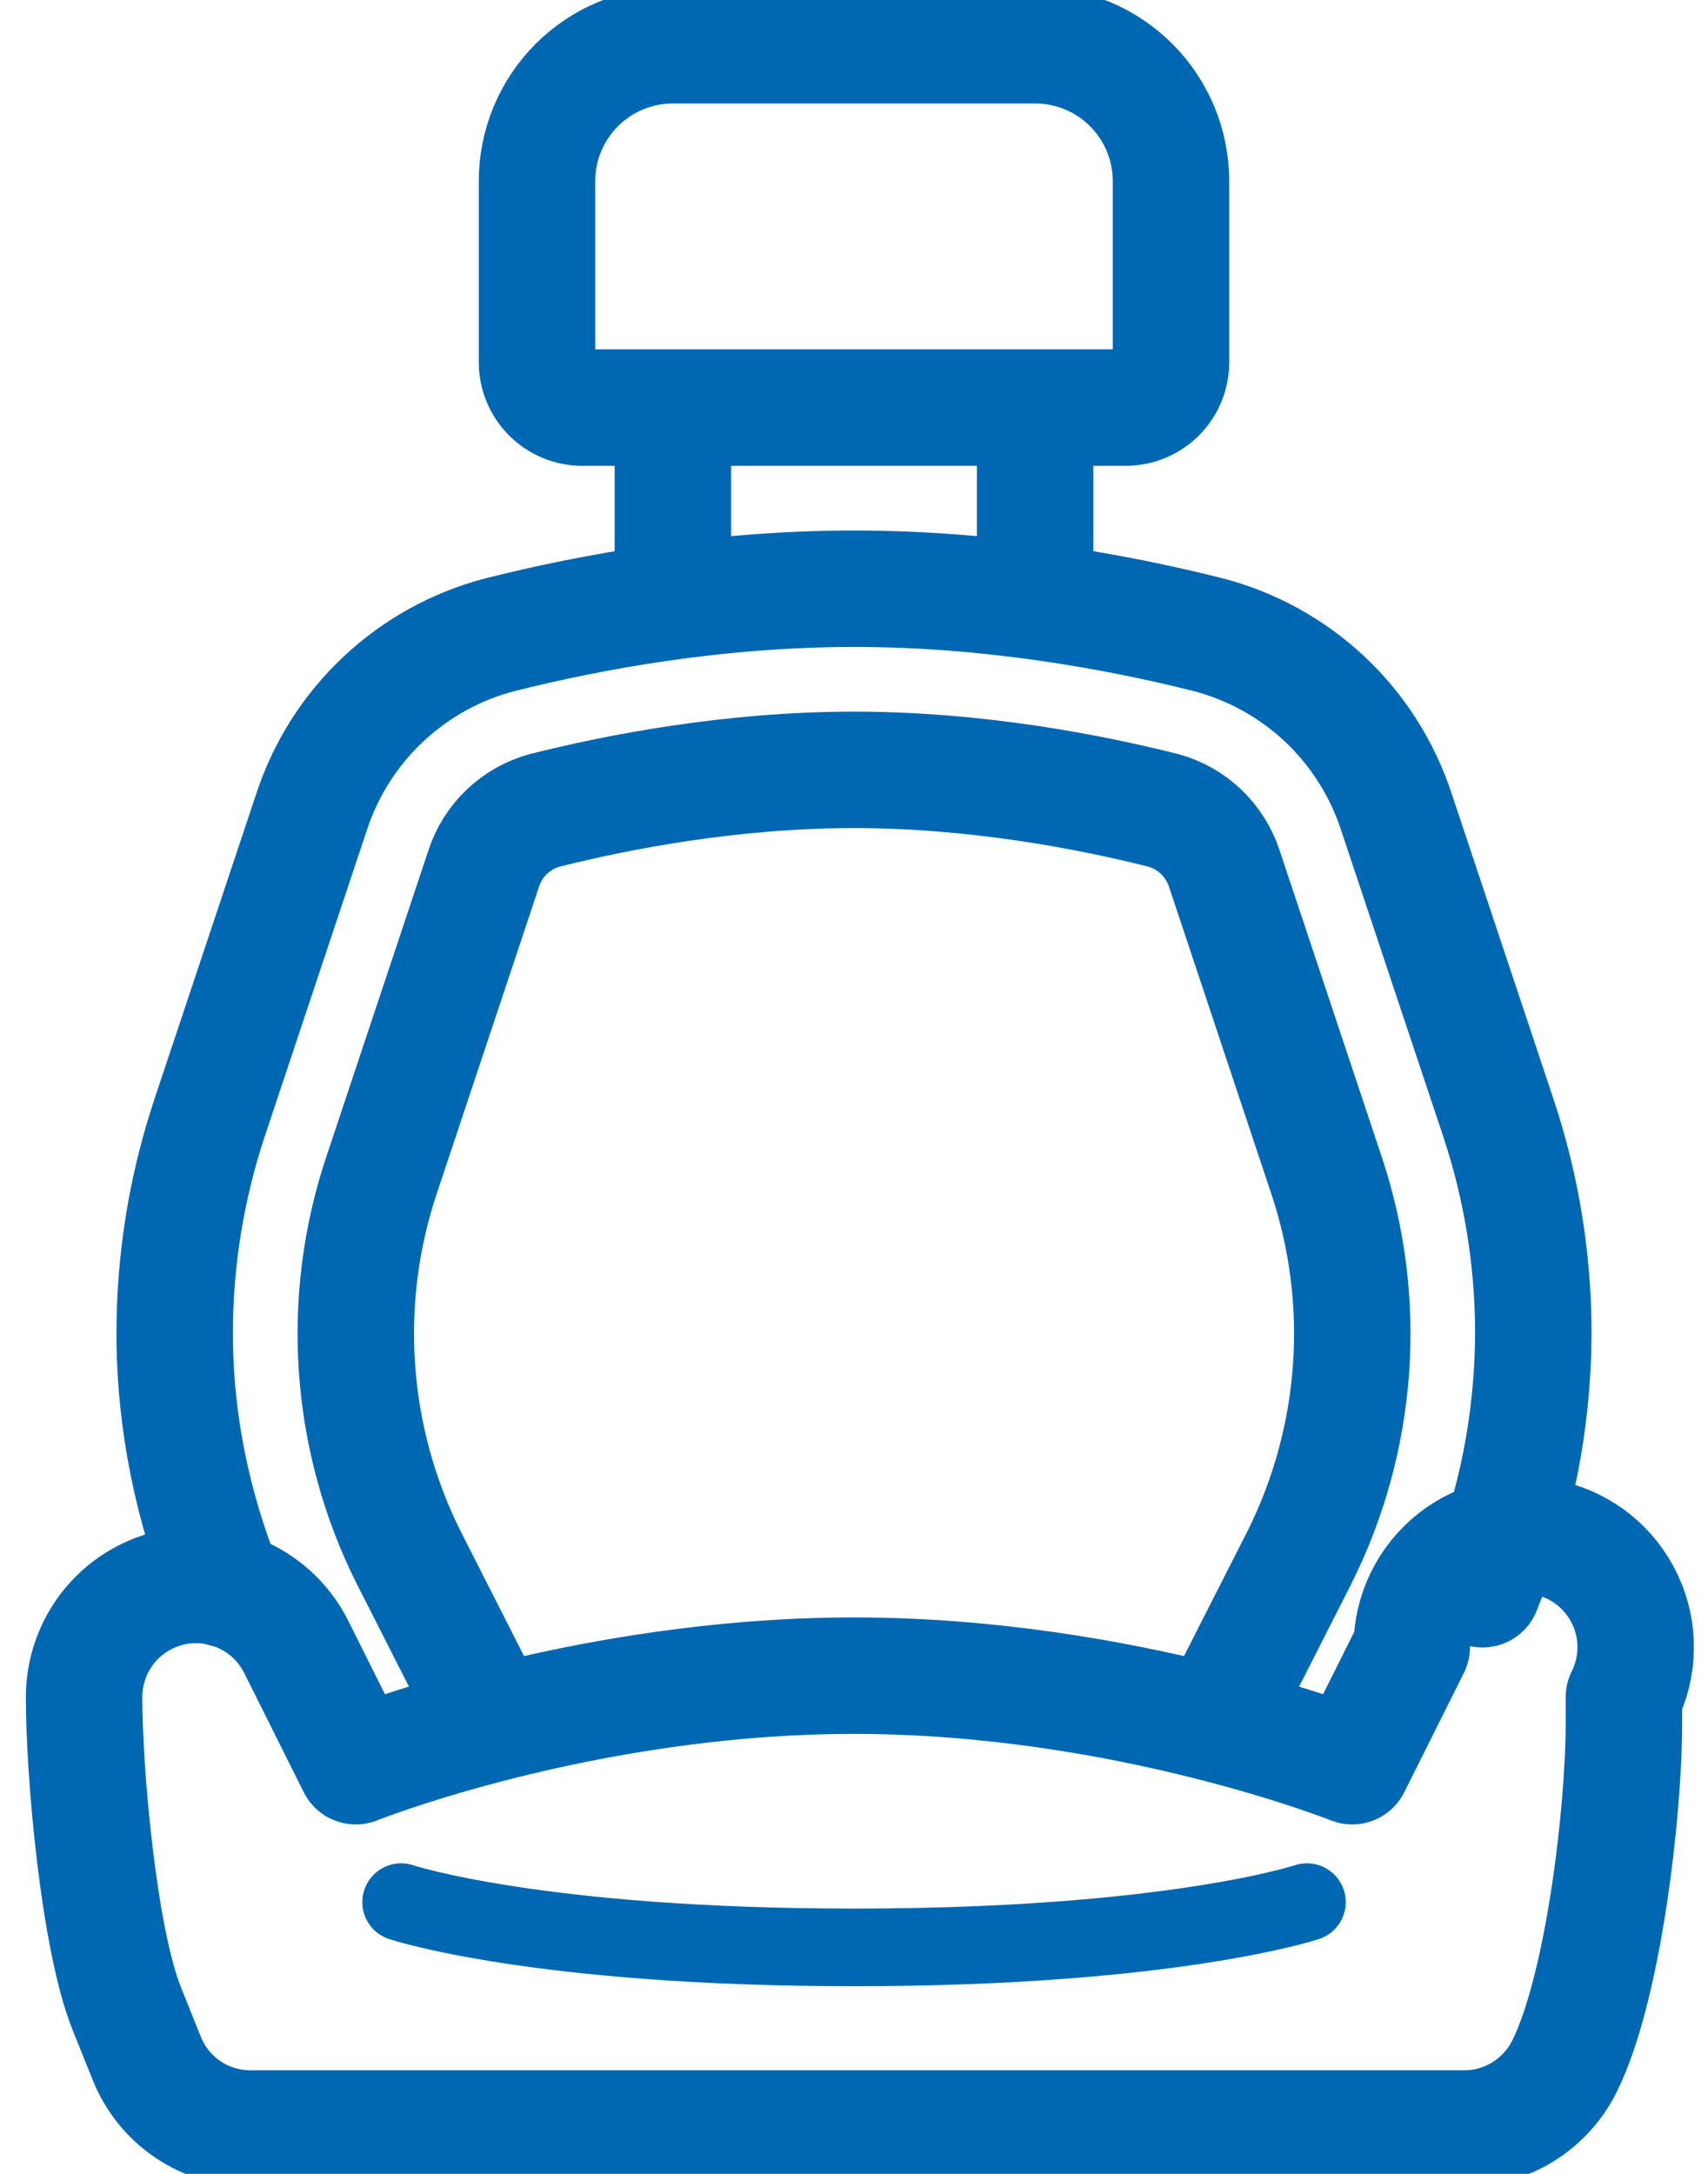
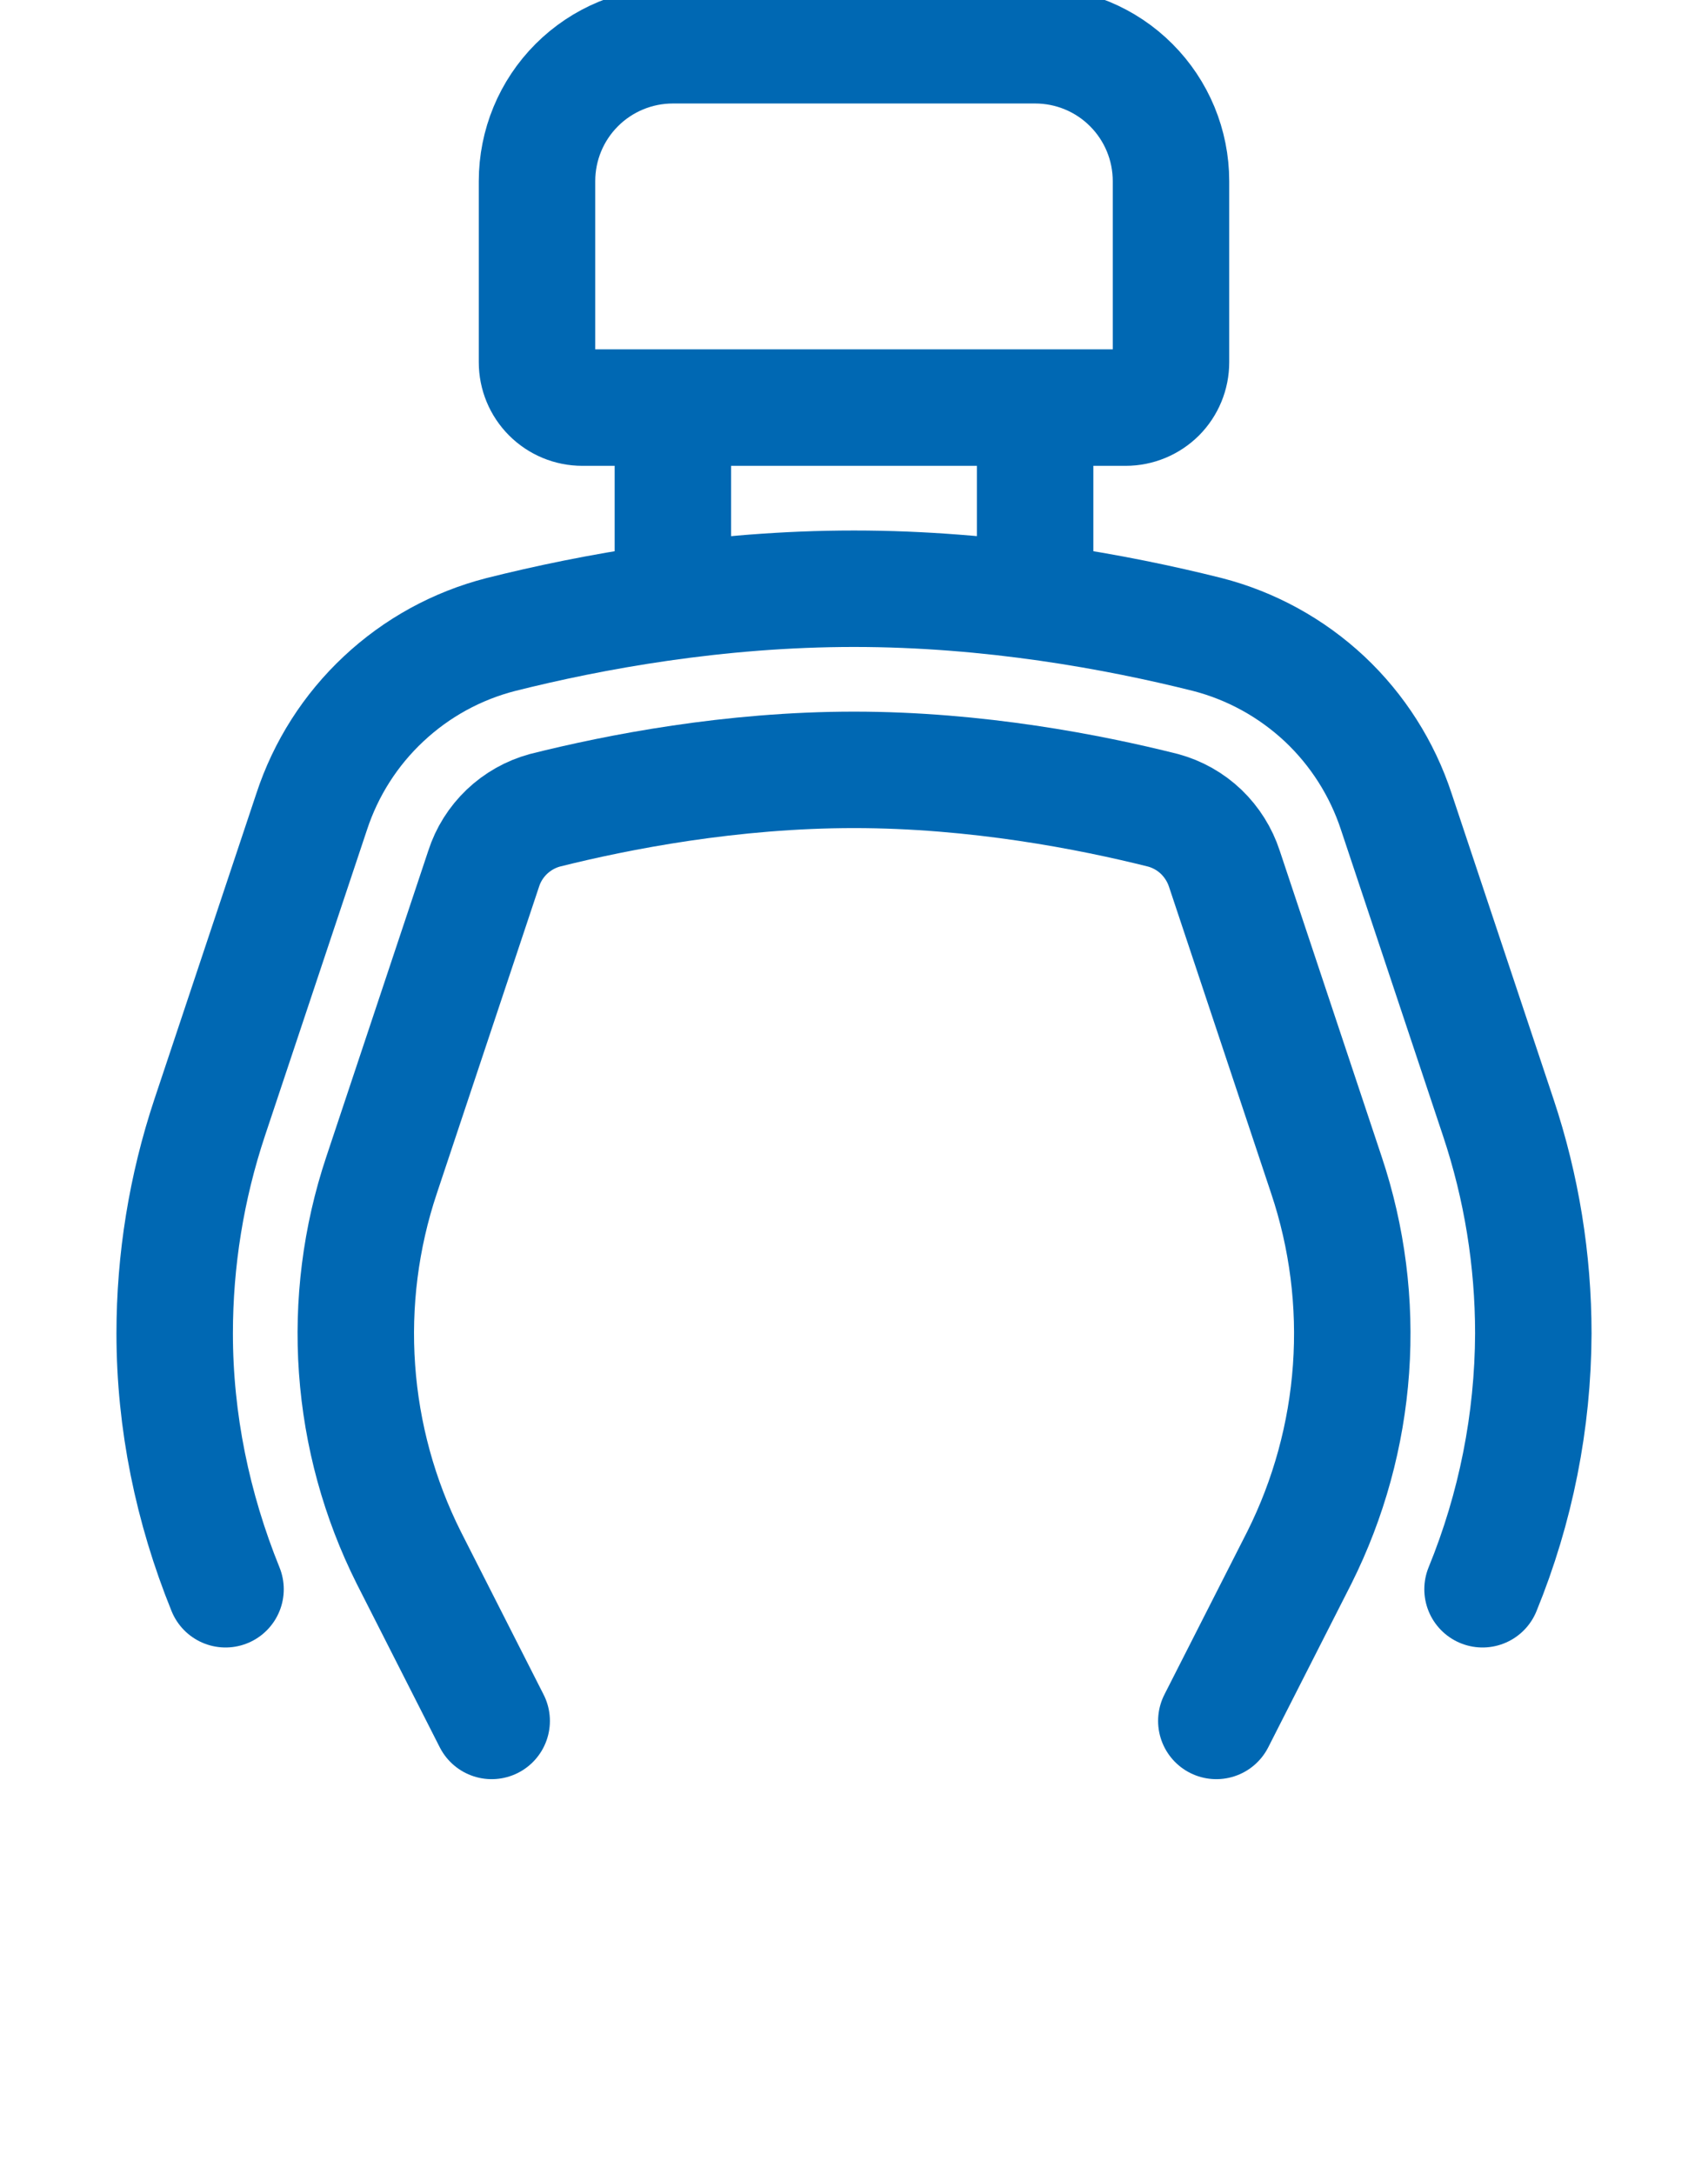
<svg xmlns="http://www.w3.org/2000/svg" width="22" height="28" viewBox="0 0 22 28" fill="none">
  <g id="Group">
    <path id="Vector" d="M15.667 22.166L16.737 20.061C17.116 19.303 17.342 18.478 17.402 17.632C17.462 16.787 17.354 15.938 17.085 15.135L15.771 11.191C15.712 11.01 15.609 10.846 15.472 10.714C15.334 10.582 15.165 10.487 14.981 10.437C14.038 10.2 12.58 9.916 11 9.916C9.42 9.916 7.962 10.2 7.018 10.437C6.835 10.487 6.667 10.582 6.529 10.713C6.391 10.845 6.288 11.008 6.23 11.189L4.915 15.135C4.646 15.939 4.539 16.788 4.599 17.634C4.659 18.479 4.885 19.305 5.265 20.063L6.333 22.166M8.667 7.583V5.25M13.333 7.583V5.25M6.917 2.333V4.666C6.917 4.821 6.978 4.969 7.088 5.079C7.197 5.188 7.345 5.25 7.5 5.25H14.5C14.655 5.25 14.803 5.188 14.913 5.079C15.022 4.969 15.083 4.821 15.083 4.666V2.333C15.083 1.869 14.899 1.424 14.571 1.096C14.243 0.767 13.798 0.583 13.333 0.583H8.667C8.203 0.583 7.758 0.767 7.429 1.096C7.101 1.424 6.917 1.869 6.917 2.333Z" stroke="#0068B3" stroke-width="1.5" stroke-miterlimit="10" stroke-linecap="round" stroke-linejoin="round" />
    <path id="Vector_2" d="M19.096 20.47C19.524 19.424 19.746 18.305 19.75 17.175C19.75 16.23 19.598 15.292 19.3 14.398L17.985 10.454C17.803 9.9 17.485 9.4 17.06 9.001C16.634 8.603 16.115 8.317 15.55 8.172C14.381 7.879 12.765 7.583 11 7.583C9.235 7.583 7.619 7.879 6.45 8.173C5.885 8.318 5.366 8.603 4.941 9.002C4.515 9.4 4.197 9.899 4.015 10.453L2.7 14.396C2.402 15.292 2.25 16.231 2.25 17.175C2.25 18.308 2.481 19.424 2.905 20.47" stroke="#0068B3" stroke-width="1.5" stroke-miterlimit="10" stroke-linecap="round" stroke-linejoin="round" />
-     <path id="Vector_3" d="M3.227 27.416H18.86C19.405 27.416 19.904 27.107 20.149 26.619C20.654 25.609 20.917 23.328 20.917 22.198V21.859C21.014 21.665 21.066 21.451 21.068 21.233C21.071 21.016 21.025 20.801 20.932 20.604C20.84 20.407 20.704 20.233 20.536 20.096C20.367 19.959 20.169 19.862 19.958 19.812C19.746 19.762 19.526 19.761 19.314 19.808C19.102 19.855 18.903 19.949 18.732 20.084C18.562 20.219 18.424 20.391 18.329 20.586C18.234 20.782 18.185 20.997 18.184 21.214L17.417 22.749C17.417 22.749 14.5 21.583 11 21.583C7.5 21.583 4.583 22.749 4.583 22.749L3.816 21.213C3.671 20.922 3.432 20.689 3.137 20.551C2.843 20.413 2.51 20.378 2.194 20.453C1.878 20.528 1.596 20.707 1.394 20.962C1.193 21.217 1.083 21.533 1.083 21.858C1.083 22.832 1.27 24.964 1.632 25.869L1.889 26.509C2.107 27.058 2.636 27.416 3.227 27.416Z" stroke="#0068B3" stroke-width="1.5" stroke-miterlimit="10" stroke-linecap="round" stroke-linejoin="round" />
-     <path id="Vector_4" d="M5.167 24.5C5.167 24.5 6.917 25.083 11 25.083C15.084 25.083 16.834 24.5 16.834 24.5" stroke="#0068B3" stroke-miterlimit="10" stroke-linecap="round" stroke-linejoin="round" />
  </g>
</svg>